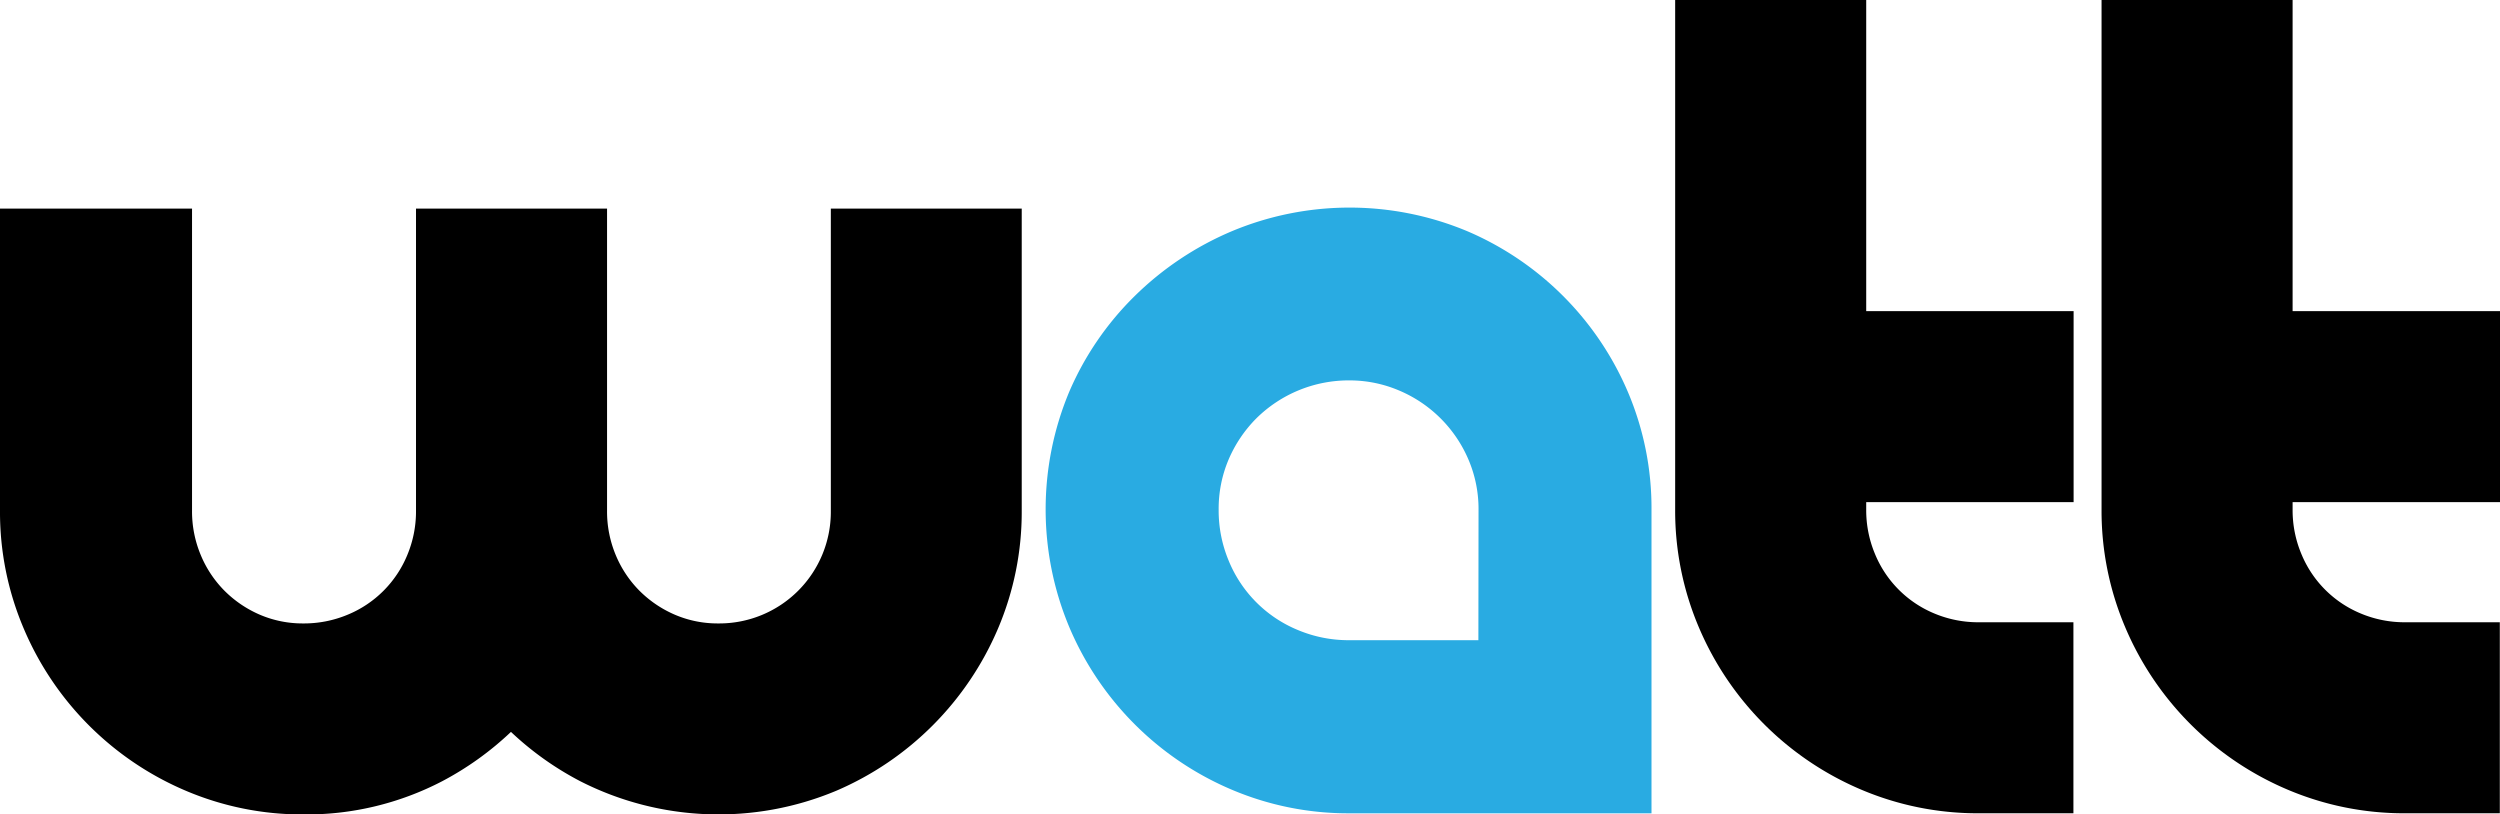
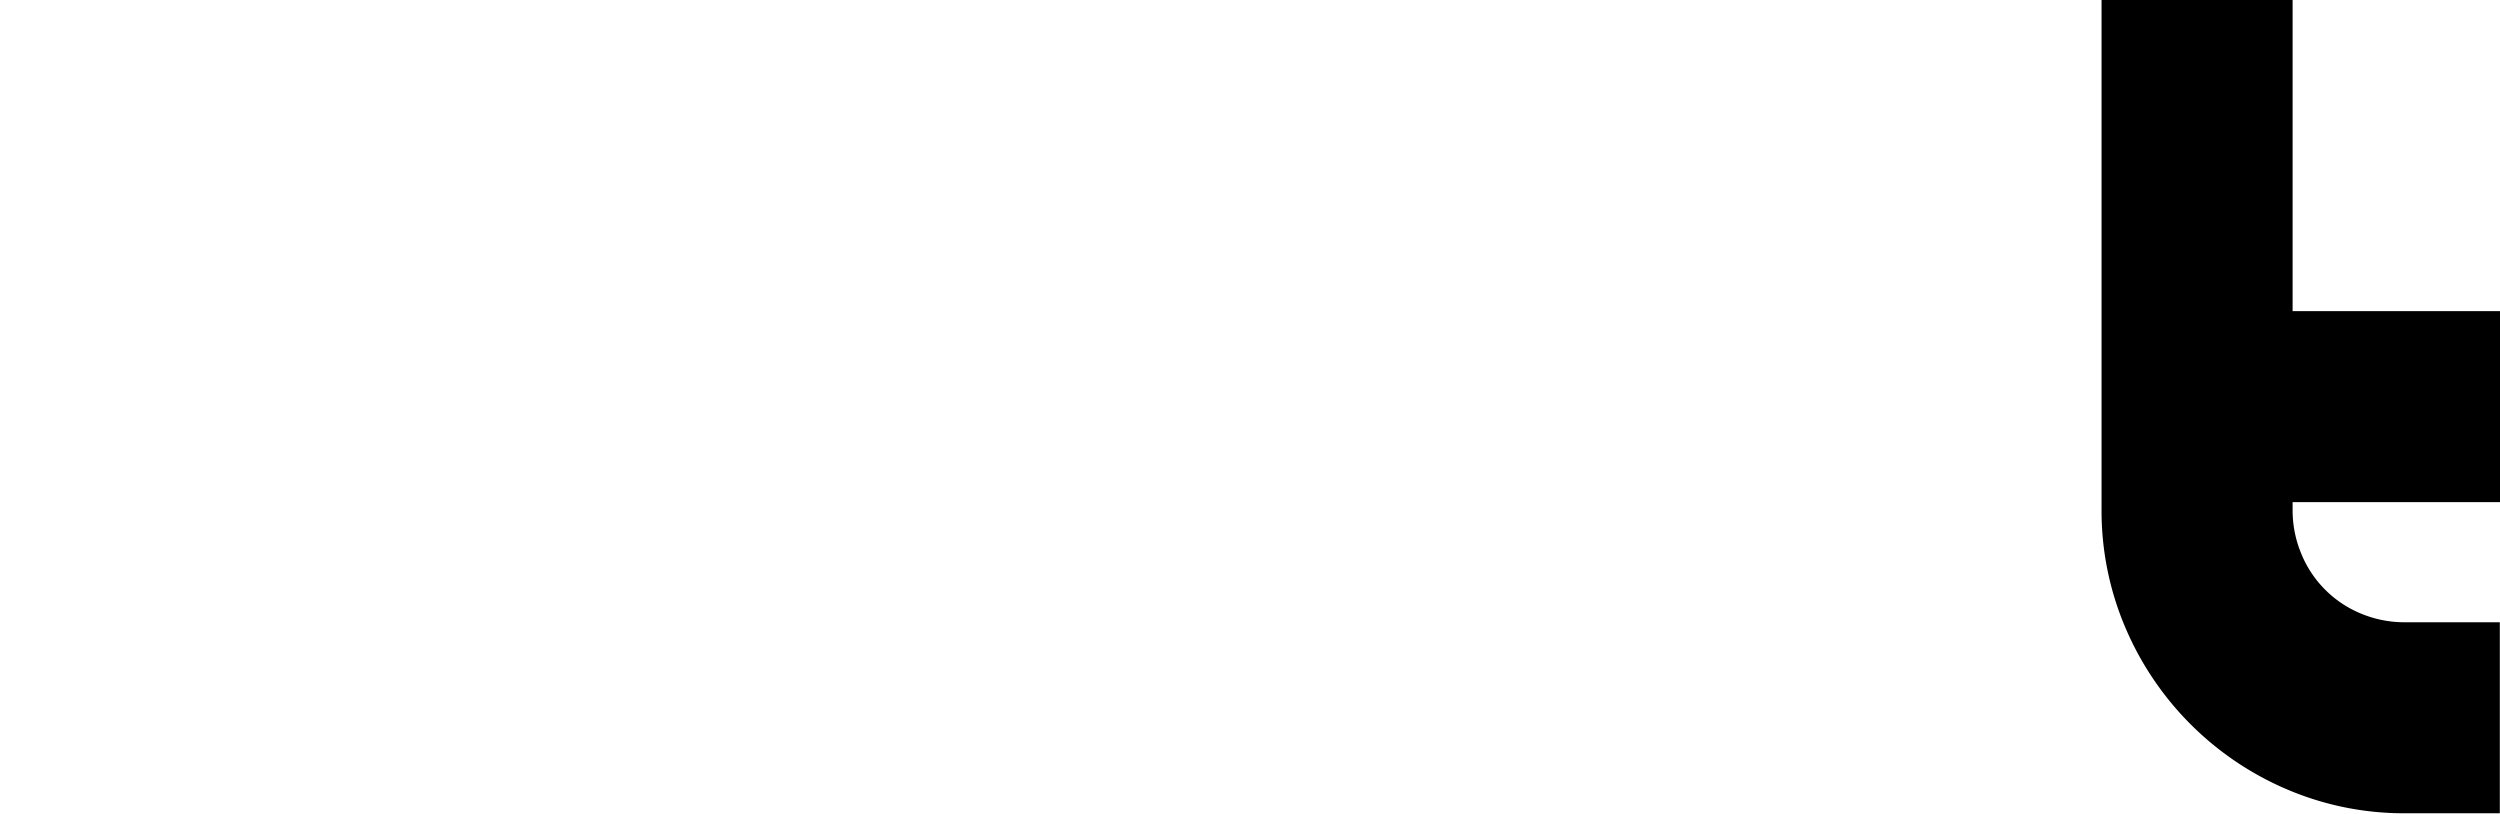
<svg xmlns="http://www.w3.org/2000/svg" id="Слой_1" data-name="Слой 1" viewBox="0 0 659.25 214.77">
  <defs>
    <style>.cls-1{fill:#29abe2;}</style>
  </defs>
-   <path class="cls-1" d="M429.21,103.21A80.28,80.28,0,0,0,387,61a80.46,80.46,0,0,0-62.23,0,82,82,0,0,0-25.48,17A79.22,79.22,0,0,0,282,103.21a80.4,80.4,0,0,0,0,62.23,80.65,80.65,0,0,0,42.77,42.78,78.54,78.54,0,0,0,31,6.25h79.73v-80A78.16,78.16,0,0,0,429.21,103.21Zm-39.36,65.61H355.78a34.51,34.51,0,0,1-13.45-2.65A33.46,33.46,0,0,1,324,147.85a34.42,34.42,0,0,1-2.64-13.44,33.22,33.22,0,0,1,2.6-13.18,34.66,34.66,0,0,1,7.35-10.92,34.65,34.65,0,0,1,24.46-10A33.3,33.3,0,0,1,369,103a34.38,34.38,0,0,1,18.27,18.28,33.13,33.13,0,0,1,2.62,13.18Z" />
-   <path d="M219.09,134.73a29.43,29.43,0,0,1-29.66,29.67,28.67,28.67,0,0,1-11.35-2.25,29.85,29.85,0,0,1-9.43-6.35,29.22,29.22,0,0,1-6.3-9.48,29.79,29.79,0,0,1-2.27-11.59V55H109.7v79.73a29.8,29.8,0,0,1-2.28,11.59,28.88,28.88,0,0,1-15.8,15.8A29.79,29.79,0,0,1,80,164.4a28.68,28.68,0,0,1-11.36-2.25,29.92,29.92,0,0,1-9.42-6.35,29.22,29.22,0,0,1-6.3-9.48,29.8,29.8,0,0,1-2.28-11.59V55H0v79.73a78.42,78.42,0,0,0,6.25,31A80.56,80.56,0,0,0,49,208.52a78.54,78.54,0,0,0,31,6.25A77.62,77.62,0,0,0,116.62,206a81.32,81.32,0,0,0,18.12-13A81.12,81.12,0,0,0,153,206a80.35,80.35,0,0,0,67.6,2.49,81.06,81.06,0,0,0,42.58-42.75,78.58,78.58,0,0,0,6.25-31V55H219.09Z" />
-   <path d="M492.12,0H441.74V134.43a78.53,78.53,0,0,0,6.25,31,80.65,80.65,0,0,0,42.77,42.78,78.51,78.51,0,0,0,31,6.25h25V164.09h-25a29.8,29.8,0,0,1-11.59-2.28A28.84,28.84,0,0,1,494.4,146a29.8,29.8,0,0,1-2.28-11.59v-2h54.69V82.05H492.12Z" />
  <path d="M659.25,132.42V82.05H604.56V0H554.18V134.43a78.42,78.42,0,0,0,6.25,31,80.65,80.65,0,0,0,42.77,42.78,78.51,78.51,0,0,0,31,6.25h25V164.09h-25a29.8,29.8,0,0,1-11.59-2.28A28.84,28.84,0,0,1,606.84,146a29.8,29.8,0,0,1-2.28-11.59v-2Z" />
</svg>